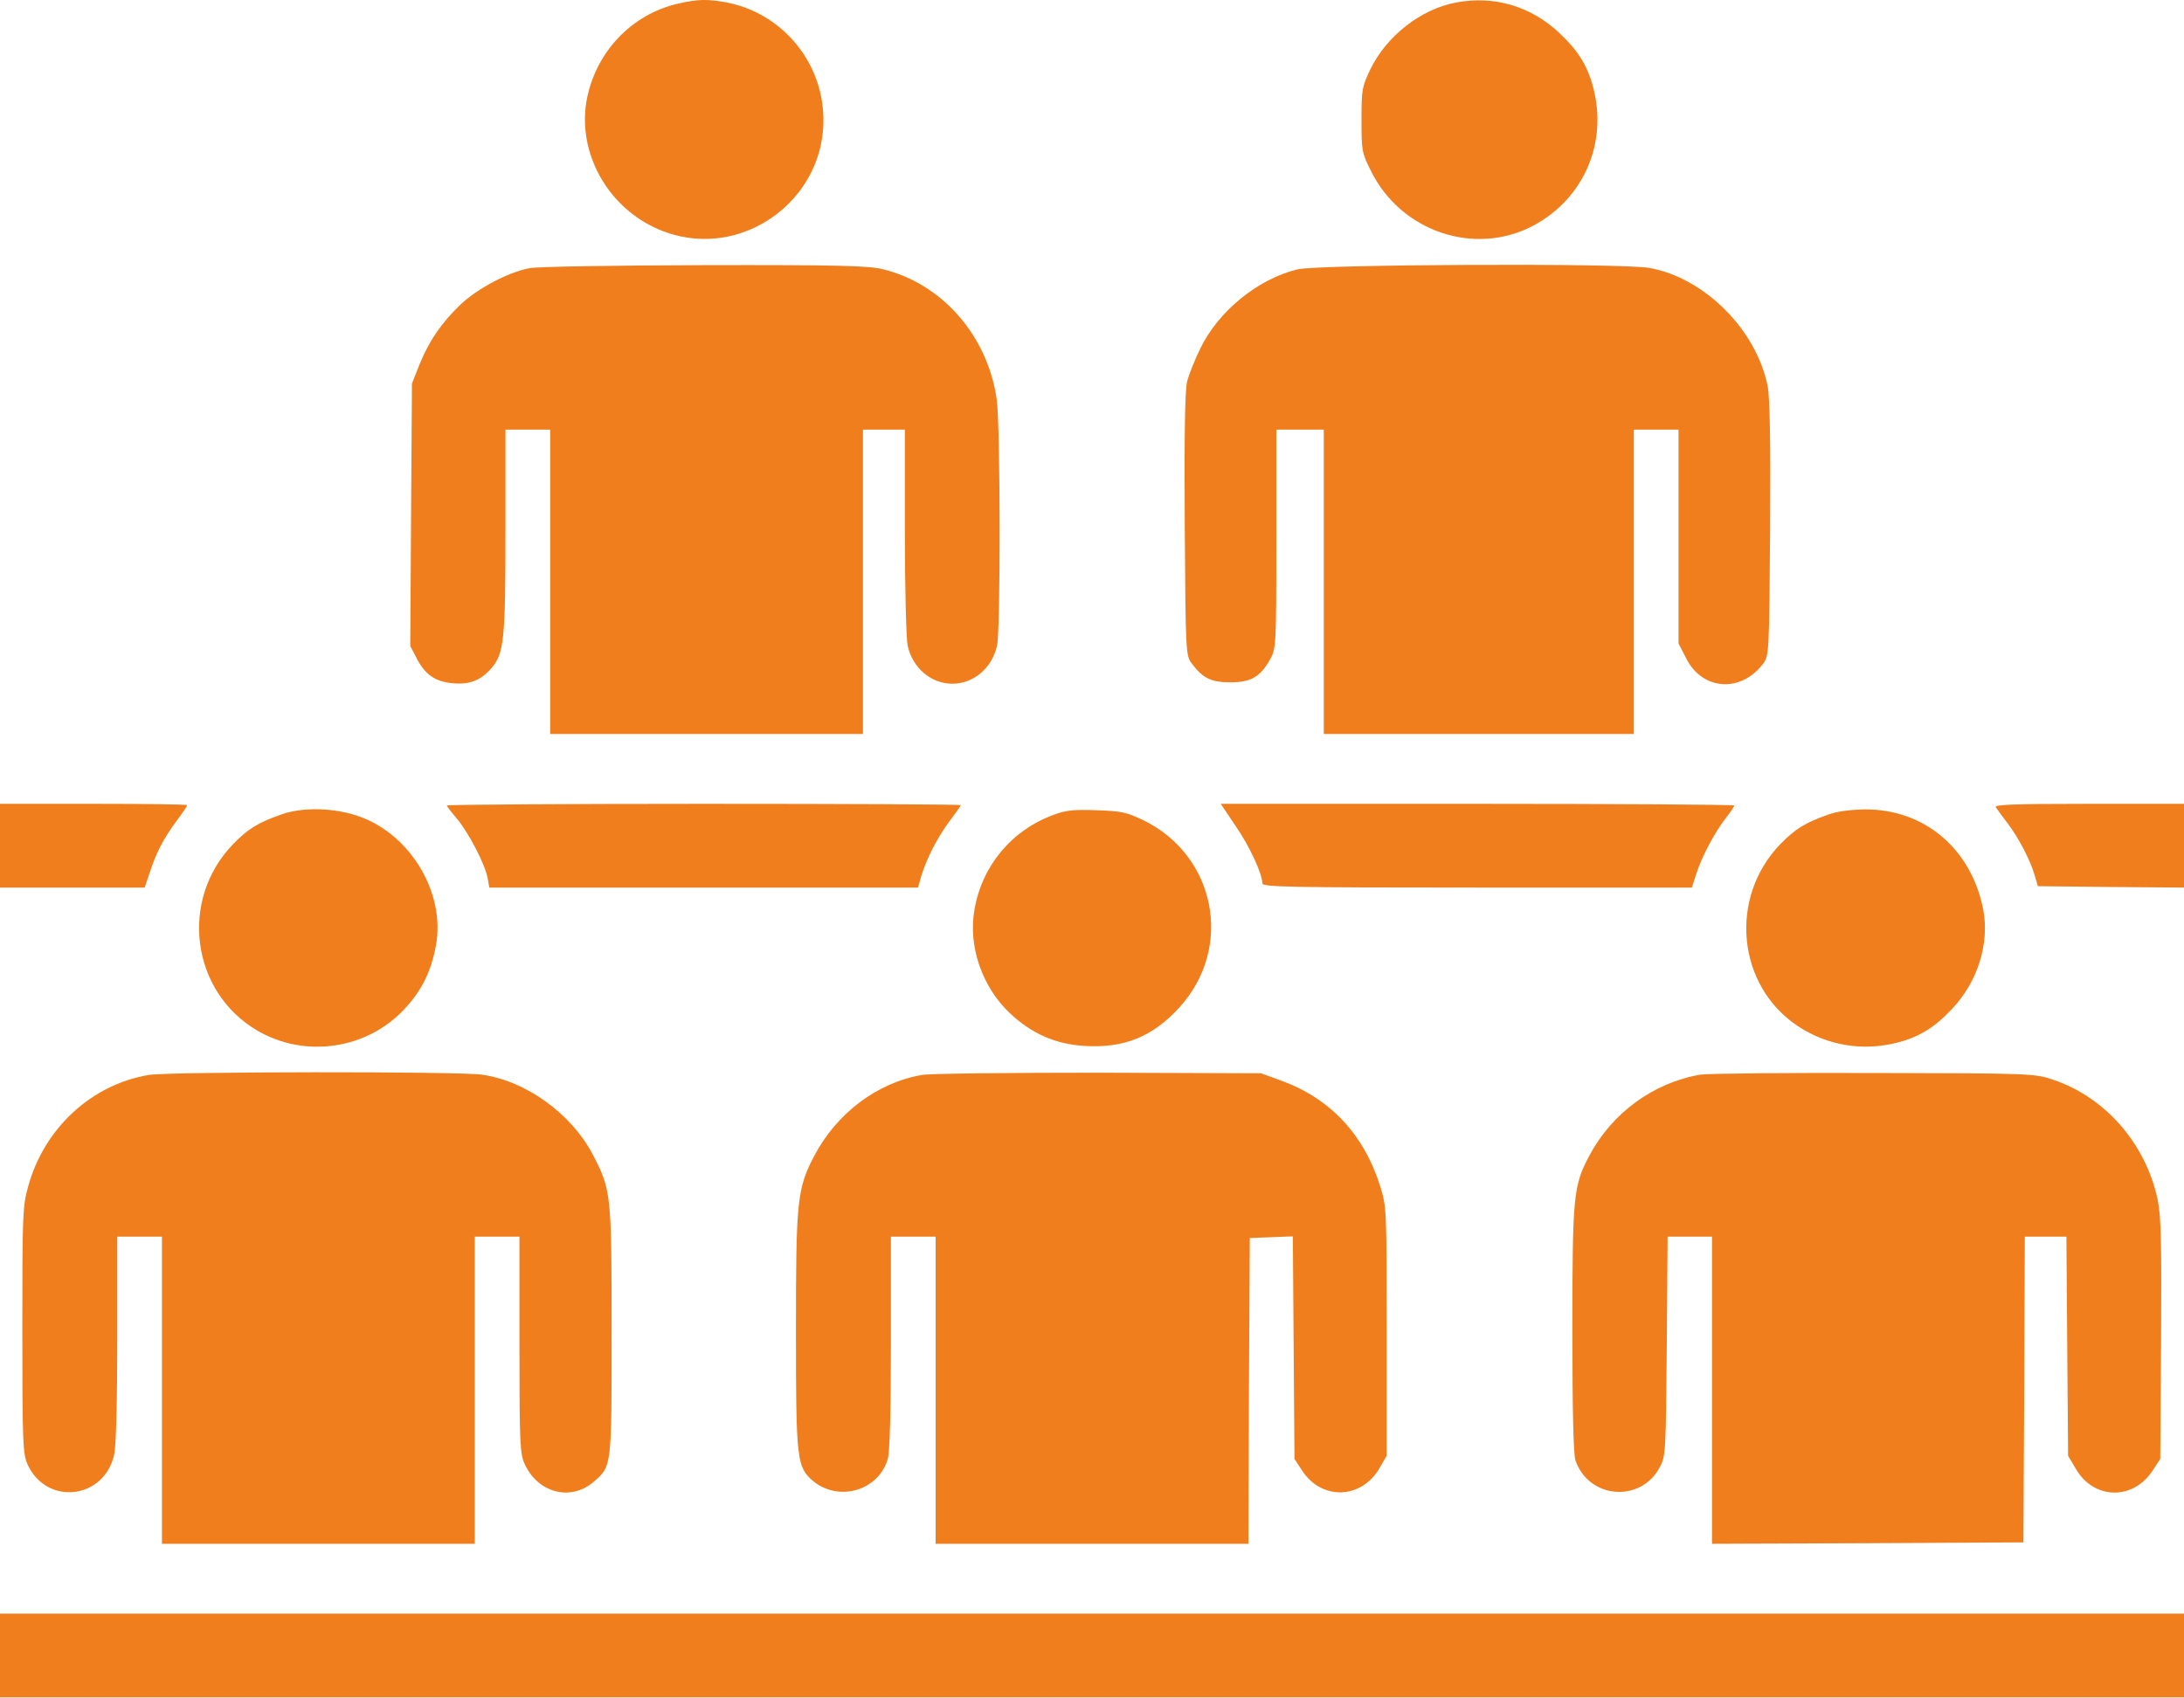
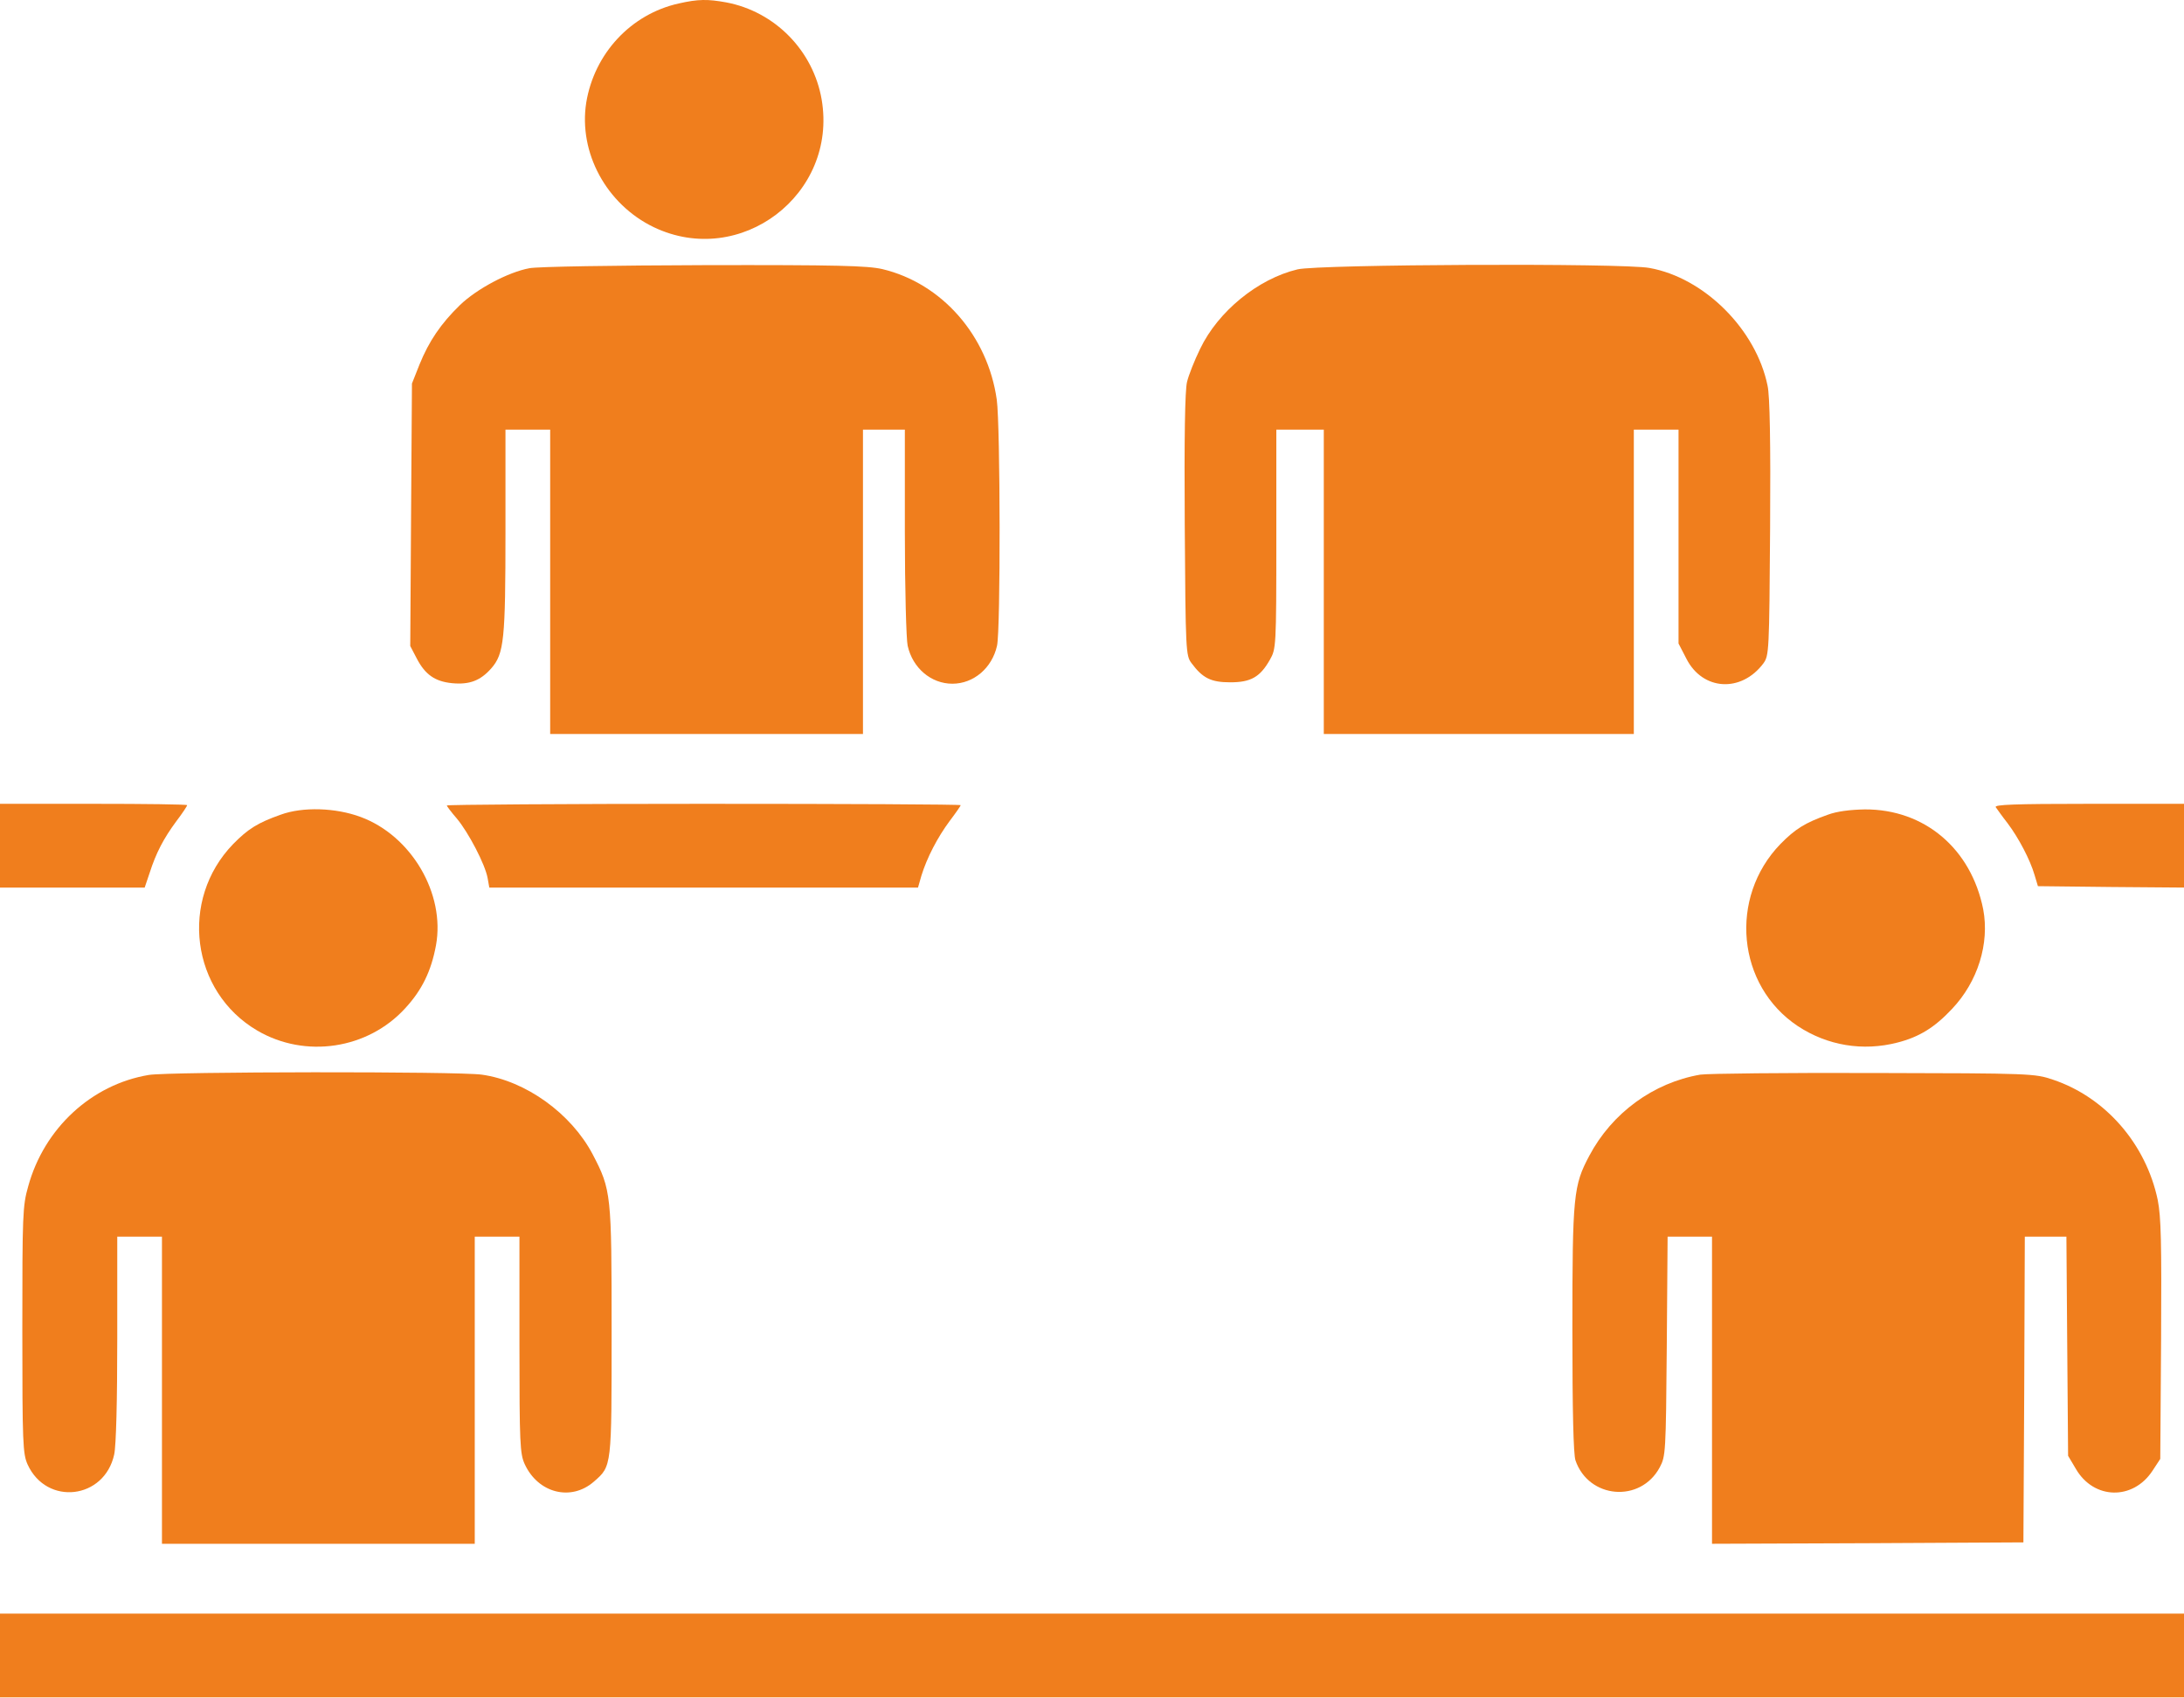
<svg xmlns="http://www.w3.org/2000/svg" width="45" height="35" viewBox="0 0 45 35" fill="none">
  <path d="M13.983 0.072C12.999 0.291 12.245 1.103 12.079 2.115C11.918 3.145 12.493 4.21 13.471 4.682C15.255 5.533 17.263 4.009 16.93 2.052C16.757 1.045 15.969 0.239 14.962 0.049C14.582 -0.02 14.386 -0.02 13.983 0.072Z" fill="#F07E1D" />
-   <path d="M29.986 0.055C29.273 0.193 28.571 0.74 28.237 1.425C28.064 1.787 28.053 1.839 28.053 2.466C28.053 3.099 28.058 3.145 28.243 3.513C28.858 4.774 30.389 5.292 31.598 4.647C32.627 4.095 33.128 2.955 32.829 1.81C32.714 1.361 32.518 1.045 32.138 0.688C31.546 0.124 30.775 -0.1 29.986 0.055Z" fill="#F07E1D" />
  <path d="M10.905 5.528C10.473 5.608 9.823 5.953 9.477 6.287C9.086 6.667 8.839 7.029 8.643 7.513L8.488 7.904L8.47 10.609L8.453 13.313L8.585 13.566C8.758 13.9 8.96 14.044 9.316 14.079C9.673 14.113 9.898 14.027 10.122 13.774C10.387 13.469 10.415 13.193 10.415 10.925V8.854H10.876H11.336V11.99V15.126H14.559H17.781V11.99V8.854H18.213H18.644V10.966C18.644 12.134 18.673 13.187 18.702 13.308C18.805 13.768 19.185 14.09 19.623 14.09C20.06 14.09 20.44 13.768 20.543 13.308C20.618 12.985 20.612 8.785 20.538 8.238C20.353 6.92 19.41 5.838 18.178 5.545C17.873 5.476 17.263 5.458 14.501 5.464C12.683 5.47 11.066 5.493 10.905 5.528Z" fill="#F07E1D" />
  <path d="M26.735 5.551C25.918 5.746 25.096 6.419 24.727 7.191C24.612 7.426 24.491 7.731 24.457 7.875C24.416 8.054 24.399 8.997 24.411 10.822C24.428 13.428 24.434 13.509 24.549 13.664C24.779 13.975 24.952 14.061 25.349 14.061C25.774 14.061 25.964 13.952 26.166 13.595C26.292 13.371 26.298 13.342 26.298 11.109V8.854H26.787H27.276V11.99V15.126H30.47H33.664V11.99V8.854H34.124H34.585V11.058V13.261L34.746 13.572C35.08 14.234 35.879 14.28 36.334 13.67C36.449 13.509 36.455 13.44 36.472 10.879C36.484 9.118 36.466 8.152 36.42 7.95C36.184 6.788 35.114 5.723 33.986 5.522C33.434 5.418 27.167 5.447 26.735 5.551Z" fill="#F07E1D" />
  <path d="M0 17.428V18.291H1.49H2.981L3.084 17.986C3.217 17.572 3.372 17.278 3.631 16.927C3.758 16.76 3.856 16.611 3.856 16.593C3.856 16.576 2.987 16.565 1.928 16.565H0V17.428Z" fill="#F07E1D" />
  <path d="M9.207 16.599C9.207 16.616 9.299 16.737 9.414 16.87C9.65 17.152 9.995 17.808 10.047 18.095L10.082 18.291H14.501H18.915L18.984 18.049C19.099 17.675 19.318 17.255 19.565 16.922C19.692 16.755 19.795 16.605 19.795 16.593C19.795 16.576 17.413 16.565 14.501 16.565C11.589 16.565 9.207 16.582 9.207 16.599Z" fill="#F07E1D" />
-   <path d="M25.457 17.019C25.745 17.434 26.01 18.009 26.01 18.205C26.01 18.279 26.591 18.291 30.435 18.291H34.86L34.958 17.986C35.073 17.635 35.338 17.14 35.568 16.847C35.66 16.732 35.735 16.616 35.735 16.599C35.735 16.582 33.352 16.565 30.441 16.565H25.152L25.457 17.019Z" fill="#F07E1D" />
  <path d="M41.121 16.634C41.15 16.674 41.254 16.824 41.363 16.962C41.593 17.267 41.829 17.716 41.921 18.032L41.99 18.262L43.498 18.279L45 18.291V17.428V16.565H43.037C41.489 16.565 41.087 16.582 41.121 16.634Z" fill="#F07E1D" />
  <path d="M5.783 16.789C5.311 16.956 5.11 17.082 4.805 17.393C3.689 18.544 3.936 20.437 5.3 21.237C6.29 21.818 7.579 21.623 8.35 20.777C8.695 20.403 8.885 20.012 8.983 19.482C9.178 18.418 8.476 17.221 7.429 16.835C6.917 16.645 6.238 16.622 5.783 16.789Z" fill="#F07E1D" />
-   <path d="M21.701 16.795C20.843 17.111 20.233 17.842 20.078 18.746C19.945 19.494 20.233 20.334 20.803 20.875C21.252 21.3 21.747 21.519 22.345 21.554C23.162 21.605 23.755 21.364 24.307 20.754C25.424 19.522 25.05 17.623 23.548 16.898C23.208 16.737 23.099 16.714 22.587 16.697C22.121 16.68 21.954 16.697 21.701 16.795Z" fill="#F07E1D" />
  <path d="M37.663 16.789C37.191 16.956 36.99 17.083 36.685 17.393C35.615 18.498 35.788 20.311 37.042 21.145C37.652 21.548 38.383 21.669 39.096 21.485C39.545 21.37 39.862 21.174 40.218 20.794C40.754 20.23 40.995 19.442 40.863 18.74C40.615 17.491 39.654 16.674 38.423 16.68C38.118 16.686 37.848 16.72 37.663 16.789Z" fill="#F07E1D" />
  <path d="M3.067 22.152C1.887 22.348 0.909 23.251 0.581 24.448C0.466 24.851 0.46 25.024 0.46 27.412C0.46 29.754 0.471 29.961 0.569 30.18C0.961 31.037 2.152 30.899 2.353 29.973C2.393 29.788 2.416 28.873 2.416 27.584V25.484H2.877H3.337V28.649V31.814H6.56H9.782V28.649V25.484H10.243H10.703V27.711C10.703 29.754 10.714 29.961 10.812 30.174C11.088 30.772 11.768 30.945 12.239 30.531C12.608 30.209 12.602 30.237 12.602 27.435C12.602 24.604 12.596 24.523 12.211 23.787C11.768 22.946 10.835 22.273 9.926 22.146C9.431 22.077 3.487 22.083 3.067 22.152Z" fill="#F07E1D" />
-   <path d="M19.001 22.152C18.075 22.308 17.241 22.941 16.78 23.815C16.423 24.494 16.4 24.736 16.4 27.429C16.4 30.088 16.418 30.232 16.751 30.519C17.287 30.962 18.11 30.715 18.294 30.059C18.334 29.909 18.357 29.058 18.357 27.654V25.484H18.817H19.278V28.649V31.814H22.5H25.723L25.734 28.66L25.751 25.513L26.195 25.496L26.638 25.478L26.655 27.774L26.672 30.065L26.833 30.312C27.242 30.928 28.059 30.893 28.427 30.249L28.571 30.001V27.441C28.571 24.92 28.571 24.874 28.439 24.448C28.105 23.384 27.415 22.641 26.407 22.273L25.982 22.118L22.644 22.106C20.808 22.106 19.168 22.123 19.001 22.152Z" fill="#F07E1D" />
  <path d="M35.033 22.146C34.066 22.313 33.215 22.935 32.748 23.815C32.42 24.431 32.398 24.627 32.398 27.389C32.398 29.115 32.42 29.961 32.461 30.093C32.731 30.887 33.802 30.98 34.199 30.237C34.319 30.007 34.325 29.95 34.343 27.74L34.36 25.484H34.82H35.275V28.649V31.814L38.486 31.802L41.691 31.785L41.708 28.632L41.72 25.484H42.151H42.577L42.594 27.74L42.612 30.001L42.773 30.272C43.141 30.905 43.947 30.922 44.349 30.312L44.511 30.065L44.528 27.613C44.539 25.582 44.528 25.087 44.459 24.73C44.217 23.574 43.383 22.613 42.301 22.25C41.927 22.123 41.858 22.118 38.612 22.112C36.794 22.106 35.183 22.123 35.033 22.146Z" fill="#F07E1D" />
  <path d="M0 34.116V34.979H22.5H45V34.116V33.253H22.5H0V34.116Z" fill="#F07E1D" />
</svg>